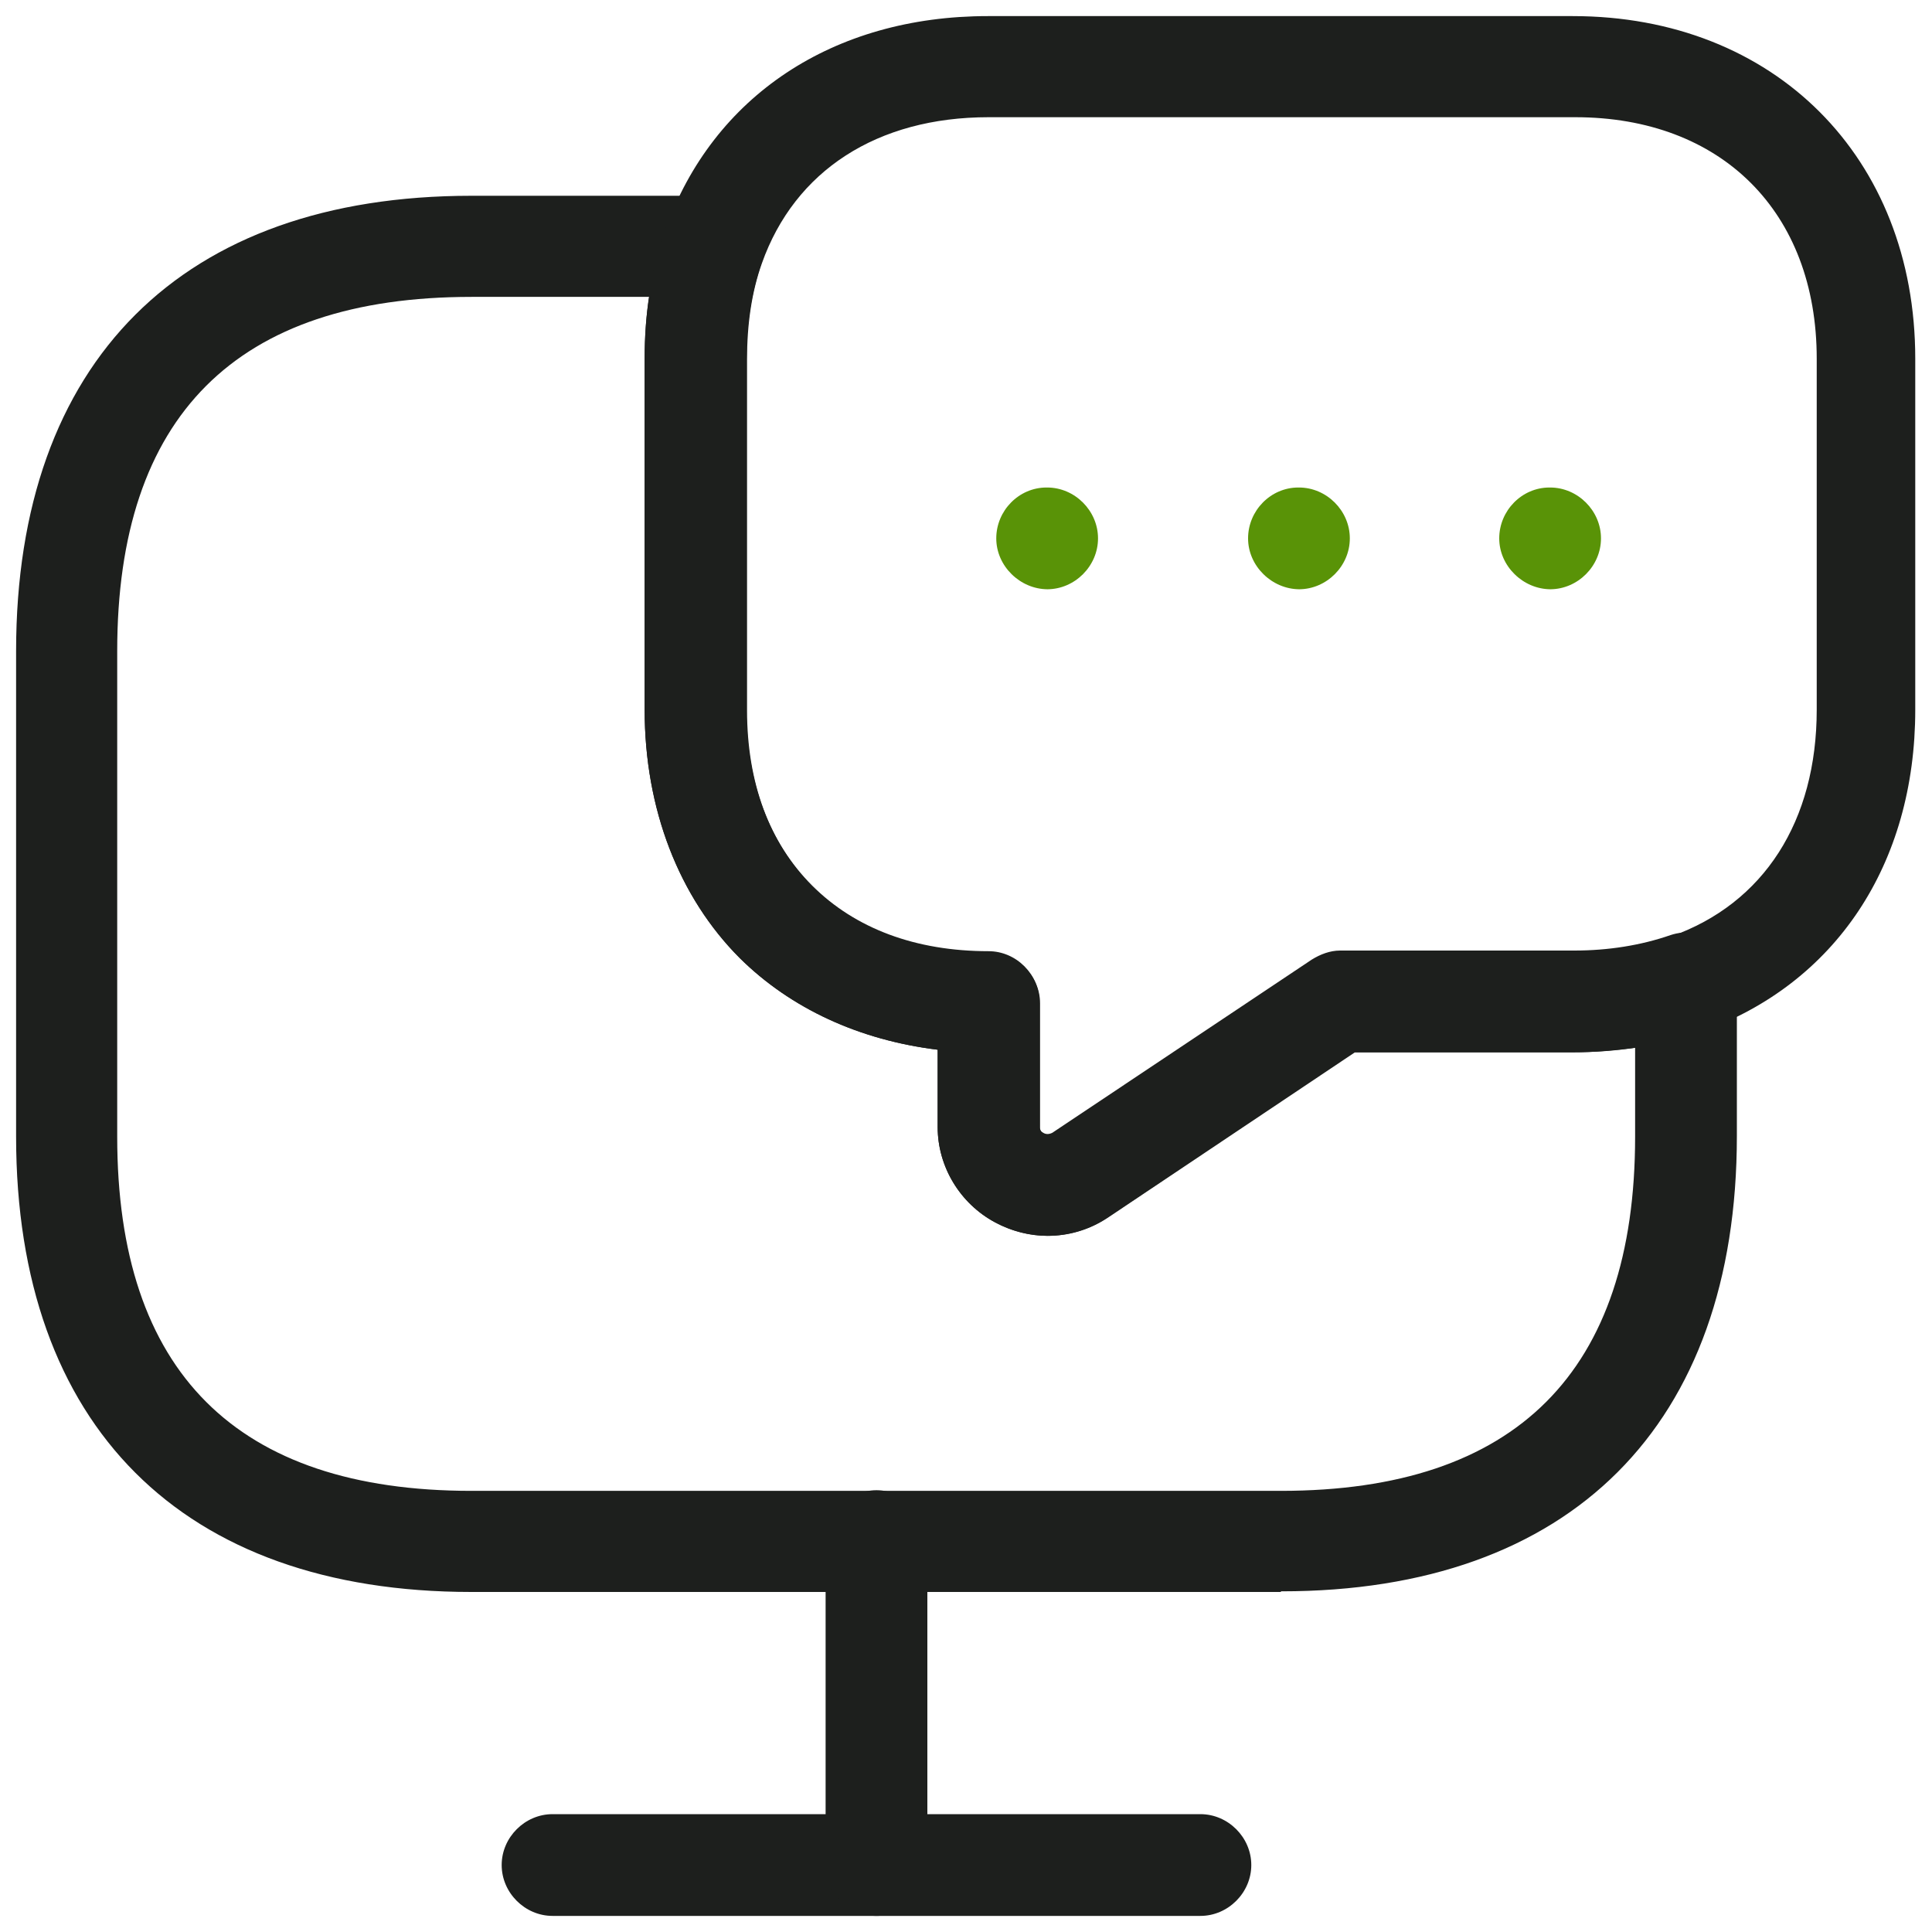
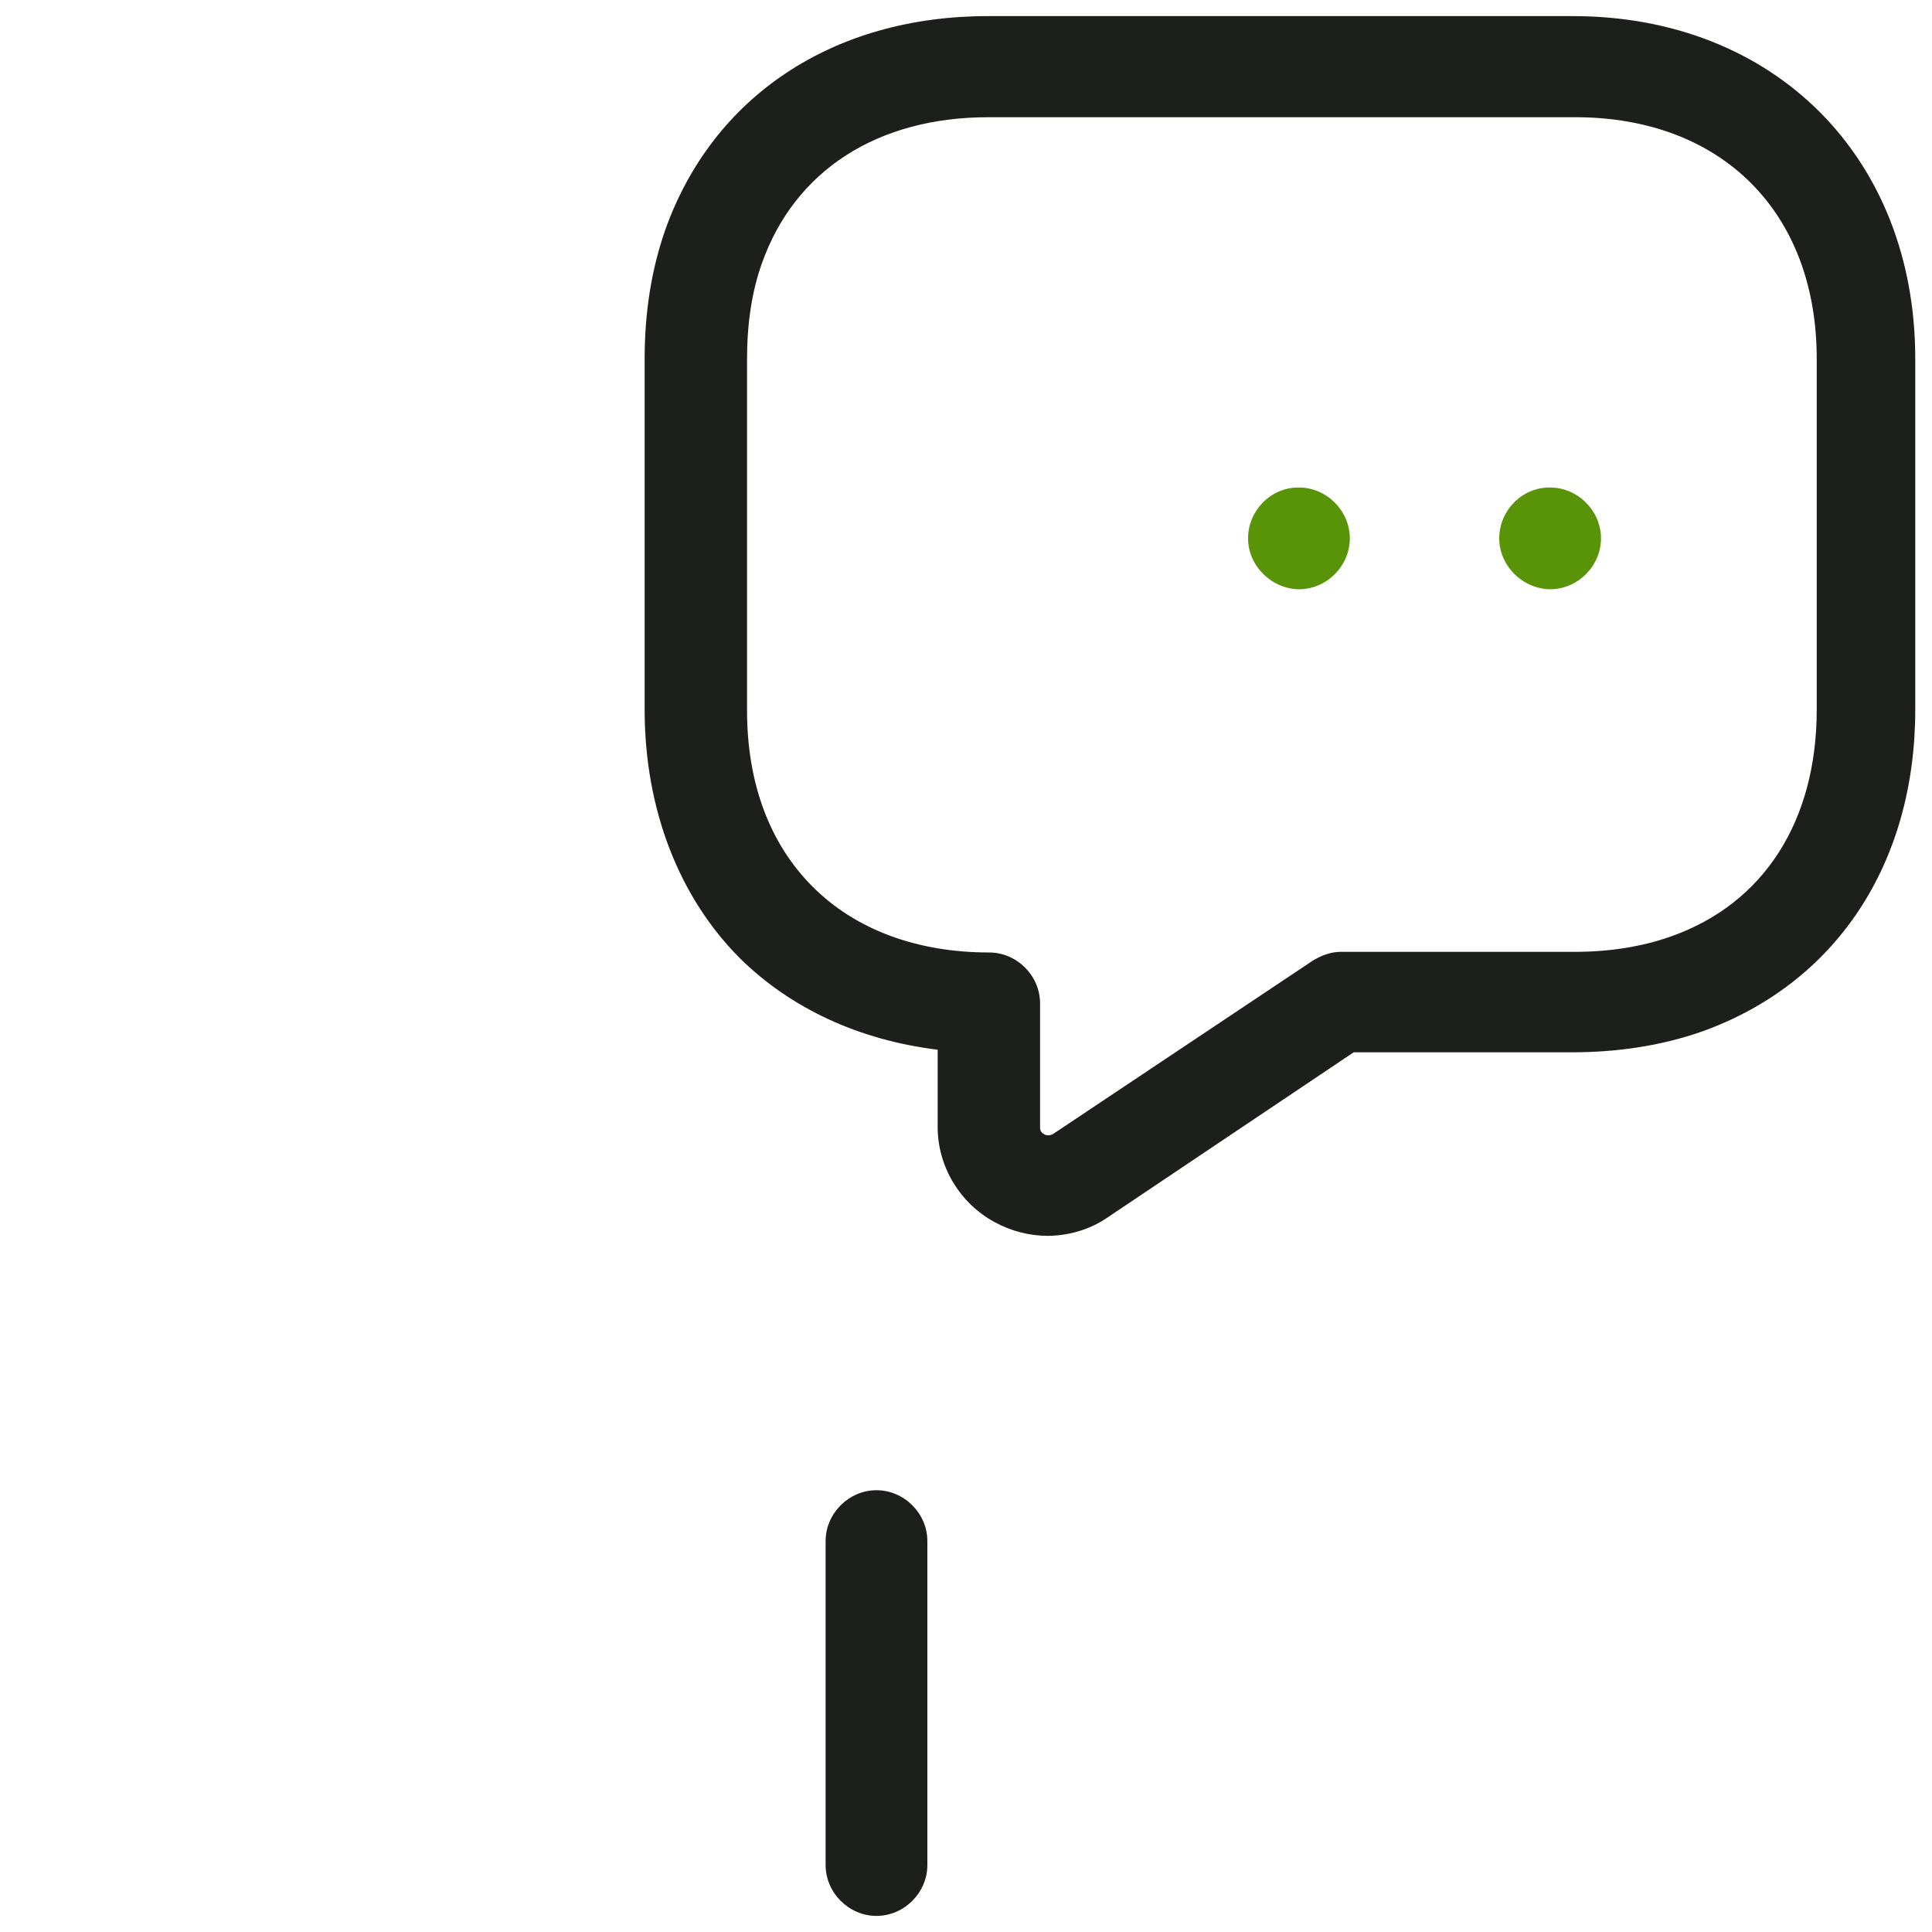
<svg xmlns="http://www.w3.org/2000/svg" id="Layer_1" version="1.1" viewBox="0 0 30 30">
  <defs>
    <style>
      .st0 {
        fill: #1d1f1d;
      }

      .st1 {
        fill: #599307;
      }
    </style>
  </defs>
-   <path class="st0" d="M19.89,24.72H7.32c-4.49,0-7.07-2.58-7.07-7.07v-7.54C.25,5.61,2.83,3.04,7.32,3.04h3.77c.25,0,.49.13.64.32.15.21.19.47.1.71-.16.46-.24.96-.24,1.49v5.45c0,1.13.35,2.07,1.02,2.74s1.61,1.02,2.74,1.02c.43,0,.79.36.79.79v1.94s0,.06.06.09c.03.02.08.03.14,0l4.03-2.69c.13-.08.28-.14.44-.14h3.64c.52,0,1.03-.08,1.49-.24.24-.08.5-.04.71.1s.32.39.32.64v2.38c0,4.49-2.58,7.07-7.07,7.07h-.01ZM7.32,4.61c-3.65,0-5.5,1.85-5.5,5.5v7.54c0,3.65,1.85,5.5,5.5,5.5h12.57c3.65,0,5.5-1.85,5.5-5.5v-1.38c-.31.04-.63.07-.96.07h-3.39l-3.84,2.57c-.53.35-1.19.37-1.75.07-.54-.29-.89-.86-.89-1.48v-1.2c-1.22-.15-2.28-.64-3.07-1.42-.95-.95-1.48-2.32-1.48-3.86v-5.45c0-.32.02-.65.07-.96h-2.78.02Z" />
  <path class="st0" d="M16.27,19.19c-.28,0-.56-.07-.82-.21-.54-.29-.89-.86-.89-1.48v-1.2c-1.22-.15-2.28-.64-3.07-1.42-.95-.95-1.48-2.32-1.48-3.86v-5.45c0-.7.1-1.37.32-2,.74-2.08,2.61-3.32,5.01-3.32h9.08c3.13,0,5.32,2.19,5.32,5.32v5.45c0,2.4-1.24,4.26-3.32,5-.63.22-1.31.32-2.01.32h-3.39l-3.83,2.57c-.28.19-.61.28-.93.28h.01ZM15.35,1.82c-1.73,0-3.01.83-3.52,2.27-.16.45-.23.95-.23,1.49v5.45c0,1.13.35,2.07,1.02,2.74.66.66,1.61,1.02,2.74,1.02.43,0,.79.36.79.79v1.94s0,.06.06.09c.03.02.08.03.14,0l4.03-2.69c.13-.08.28-.14.44-.14h3.64c.53,0,1.04-.08,1.49-.24,1.44-.51,2.26-1.79,2.26-3.52v-5.45c0-2.28-1.48-3.75-3.75-3.75,0,0-9.1,0-9.1,0Z" />
-   <path class="st0" d="M18.64,29.75h-10.06c-.43,0-.79-.36-.79-.79s.36-.79.79-.79h10.06c.43,0,.79.36.79.79s-.36.79-.79.79Z" />
  <path class="st0" d="M13.61,29.75c-.43,0-.79-.36-.79-.79v-5.03c0-.43.36-.79.79-.79s.79.36.79.79v5.03c0,.43-.36.79-.79.79Z" />
  <path class="st1" d="M24.08,9.15c-.43,0-.8-.36-.8-.79s.35-.79.78-.79h.01c.43,0,.79.36.79.79s-.36.79-.79.79h.01Z" />
  <path class="st1" d="M20.18,9.15c-.43,0-.8-.36-.8-.79s.35-.79.78-.79h.01c.43,0,.79.36.79.79s-.36.79-.79.79h.01Z" />
-   <path class="st1" d="M16.27,9.15c-.43,0-.8-.36-.8-.79s.35-.79.78-.79h.01c.43,0,.79.36.79.79s-.36.79-.79.79h.01Z" />
</svg>